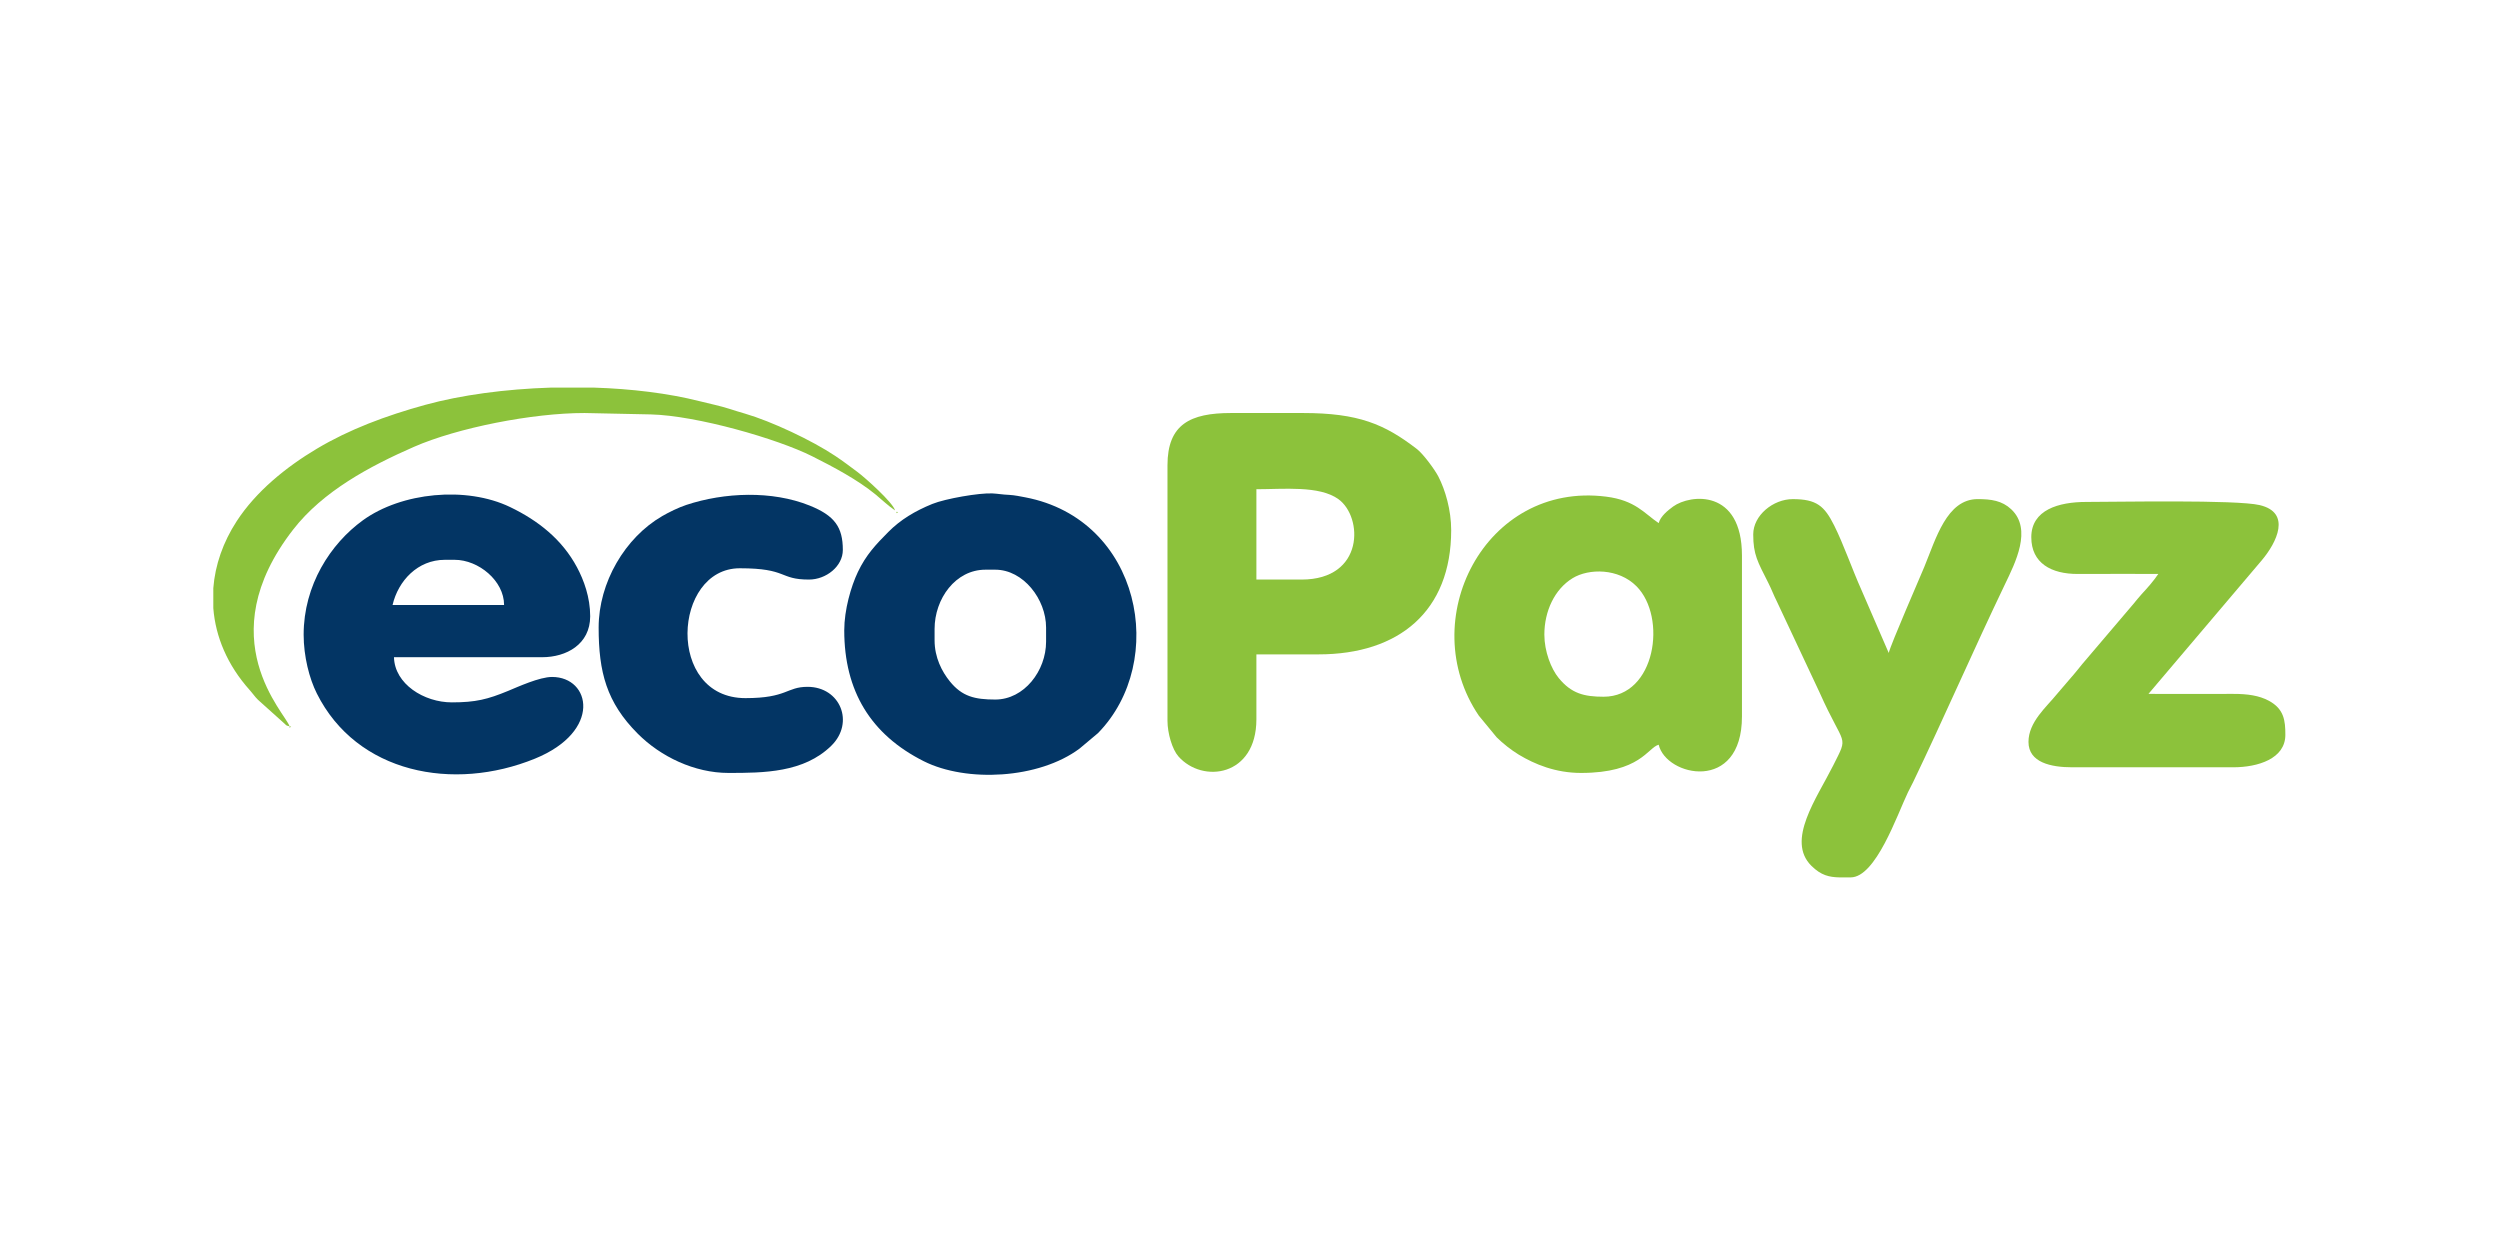
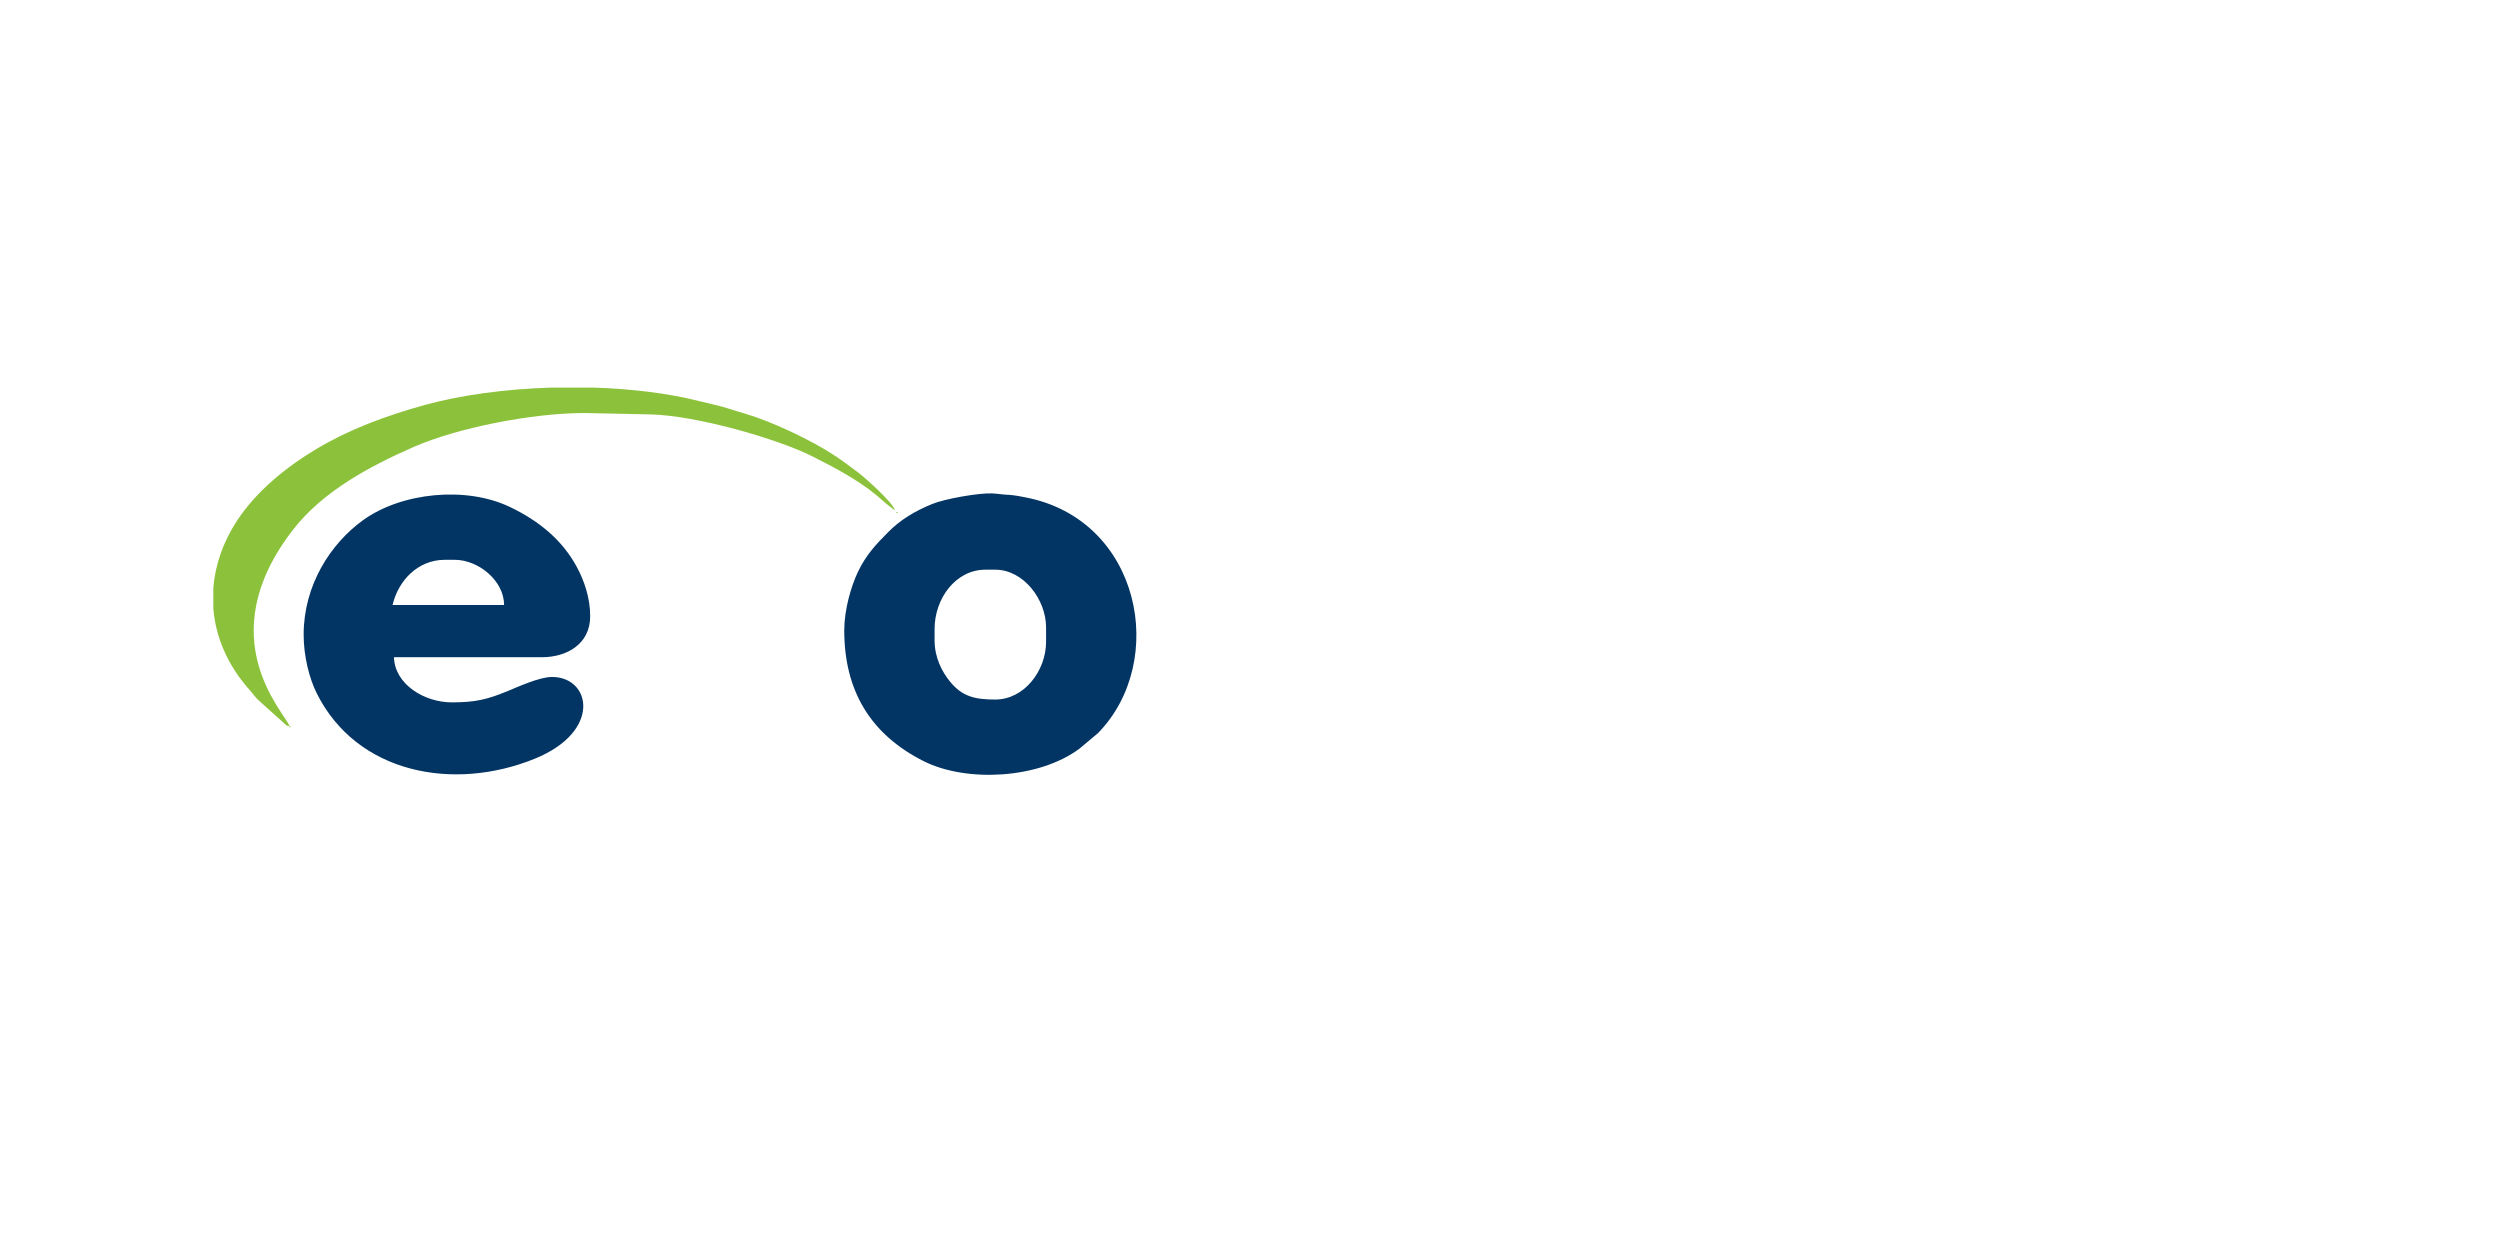
<svg xmlns="http://www.w3.org/2000/svg" width="120" height="60" viewBox="0 0 120 60" fill="none">
-   <path fill-rule="evenodd" clip-rule="evenodd" d="M62.475 27.819H60.307V23.483C61.605 23.483 63.322 23.299 64.239 23.956C65.433 24.81 65.5 27.819 62.475 27.819L62.475 27.819ZM56.039 22.332V34.594C56.039 35.204 56.271 35.975 56.563 36.306C57.725 37.626 60.307 37.271 60.307 34.527V31.41H63.288C67.154 31.41 69.657 29.336 69.657 25.448C69.657 24.483 69.374 23.519 69.043 22.877C68.872 22.544 68.321 21.792 68.003 21.547C66.455 20.356 65.202 19.825 62.543 19.825H59.088C57.135 19.825 56.039 20.364 56.039 22.332L56.039 22.332Z" fill="#8CC23B" />
-   <path fill-rule="evenodd" clip-rule="evenodd" d="M74.129 30.462C74.129 29.335 74.622 28.28 75.485 27.753C76.264 27.277 77.687 27.27 78.551 28.14C80.027 29.625 79.474 33.443 76.974 33.443C76.024 33.443 75.424 33.283 74.82 32.548C74.45 32.099 74.129 31.262 74.129 30.462ZM75.89 37.101C78.734 37.101 79.092 35.886 79.617 35.746C79.974 37.279 83.614 38.072 83.614 34.391V26.668C83.614 23.452 81.129 23.719 80.311 24.313C80.052 24.502 79.703 24.784 79.617 25.109C78.928 24.648 78.506 24.017 77.093 23.839C71.262 23.102 67.89 29.793 70.984 34.352L71.841 35.392C72.13 35.681 72.553 36.014 72.904 36.225C73.667 36.684 74.666 37.101 75.89 37.101H75.89Z" fill="#8CC23B" />
  <path fill-rule="evenodd" clip-rule="evenodd" d="M21.35 26.871H21.825C22.971 26.871 24.196 27.878 24.196 29.039H18.843C19.114 27.879 20.049 26.871 21.35 26.871ZM14.575 30.462C14.575 31.51 14.848 32.568 15.207 33.285C17.125 37.122 21.761 38.012 25.678 36.415C28.903 35.1 28.36 32.494 26.499 32.494C25.894 32.494 24.853 32.972 24.39 33.163C23.406 33.569 22.832 33.714 21.689 33.714C20.35 33.714 18.94 32.829 18.911 31.546H26.025C27.183 31.546 28.329 30.93 28.329 29.581C28.329 28.67 28.025 27.847 27.697 27.232C26.98 25.889 25.828 24.985 24.49 24.341C22.376 23.322 19.272 23.632 17.42 24.973C15.865 26.099 14.575 28.088 14.575 30.462ZM44.86 30.733V30.191C44.86 28.739 45.865 27.345 47.299 27.345H47.773C49.118 27.345 50.212 28.761 50.212 30.123V30.8C50.212 32.202 49.158 33.578 47.773 33.578C46.785 33.578 46.179 33.43 45.594 32.708C45.213 32.238 44.86 31.562 44.86 30.733ZM40.524 30.258C40.524 33.173 41.801 35.262 44.34 36.538C46.385 37.565 49.859 37.395 51.82 35.931L52.704 35.189C56.075 31.744 54.771 24.935 49.214 23.872C49.02 23.835 48.692 23.766 48.45 23.755C48.083 23.739 47.927 23.699 47.636 23.684C47.015 23.651 45.377 23.935 44.752 24.189C43.917 24.528 43.221 24.948 42.641 25.533C42.038 26.141 41.571 26.632 41.178 27.457C40.848 28.149 40.524 29.27 40.524 30.258Z" fill="#033564" />
-   <path fill-rule="evenodd" clip-rule="evenodd" d="M84.155 25.651C84.155 26.626 84.368 26.965 84.878 27.977C85.037 28.291 85.126 28.546 85.284 28.859L87.34 33.239C88.536 35.927 88.754 35.222 87.995 36.74C87.21 38.308 85.72 40.344 86.947 41.559C87.412 42.02 87.801 42.102 88.286 42.115H88.83C90.039 42.115 91.061 39.116 91.584 38.026C91.678 37.831 91.741 37.727 91.835 37.531C93.305 34.469 94.741 31.165 96.238 28.046C96.732 27.017 97.559 25.404 96.54 24.446C96.097 24.029 95.574 23.957 94.928 23.957C93.443 23.957 92.922 25.864 92.363 27.219C92.152 27.73 90.757 30.925 90.659 31.342L89.349 28.317C88.896 27.307 88.498 26.137 88.04 25.222C87.571 24.285 87.196 23.958 86.052 23.958C85.111 23.958 84.155 24.737 84.155 25.651L84.155 25.651ZM97.502 25.787C97.502 27.032 98.465 27.556 99.736 27.55C101.024 27.544 102.312 27.548 103.6 27.548C103.374 27.885 103.088 28.208 102.804 28.514C102.662 28.667 102.543 28.824 102.401 28.992L99.941 31.884C99.811 32.053 99.689 32.19 99.545 32.369C99.403 32.544 99.291 32.653 99.138 32.843C98.997 33.018 98.884 33.128 98.732 33.317C98.238 33.929 97.367 34.654 97.367 35.611C97.367 36.605 98.457 36.83 99.467 36.83H107.191C108.385 36.83 109.697 36.418 109.697 35.272C109.697 34.593 109.638 34.028 108.898 33.633C108.44 33.388 107.883 33.304 107.191 33.307C105.836 33.312 104.48 33.307 103.126 33.307L108.567 26.892C109.284 26.041 110 24.604 108.462 24.244C107.33 23.979 101.609 24.093 100.144 24.093C98.818 24.093 97.502 24.47 97.502 25.787L97.502 25.787Z" fill="#8CC23B" />
-   <path fill-rule="evenodd" clip-rule="evenodd" d="M28.735 30.123C28.735 32.252 29.11 33.714 30.616 35.221C31.714 36.321 33.335 37.101 34.968 37.101C36.658 37.101 38.578 37.091 39.899 35.799C41.036 34.688 40.333 32.968 38.763 32.968C37.743 32.968 37.791 33.51 35.782 33.51C31.947 33.51 32.29 27.277 35.51 27.277C37.822 27.277 37.38 27.819 38.83 27.819C39.652 27.819 40.456 27.187 40.456 26.397C40.456 25.3 40.062 24.75 38.86 24.266C37.054 23.54 34.771 23.631 32.944 24.236C32.568 24.361 32.119 24.58 31.786 24.773C30.003 25.805 28.735 27.958 28.735 30.123L28.735 30.123Z" fill="#033564" />
  <path fill-rule="evenodd" clip-rule="evenodd" d="M13.898 34.865C13.736 34.259 10 30.661 14.072 25.419C15.503 23.576 17.749 22.378 19.861 21.452C21.958 20.533 25.561 19.823 28.058 19.825L31.243 19.892C33.439 19.947 37.311 21.059 38.988 21.902C39.998 22.41 41.162 23.025 42.03 23.738C42.359 24.008 42.618 24.268 42.963 24.5C42.862 24.123 41.534 22.933 41.153 22.651C40.775 22.37 40.491 22.151 40.091 21.884C38.978 21.14 37.024 20.221 35.754 19.852C35.458 19.767 35.27 19.707 35.028 19.629C34.563 19.48 34.076 19.382 33.573 19.255C32.067 18.875 30.311 18.663 28.51 18.605H26.442C24.268 18.674 22.141 18.958 20.416 19.432C18.512 19.955 16.759 20.614 15.206 21.54C13.733 22.417 12.288 23.591 11.363 25.014C10.707 26.022 10.325 27.12 10.239 28.23V29.193C10.346 30.566 10.914 31.924 11.983 33.121C12.152 33.311 12.203 33.41 12.389 33.596L13.603 34.686C13.78 34.827 13.659 34.802 13.898 34.865V34.865ZM13.898 34.865V34.933L13.977 34.877L13.898 34.865ZM43.031 24.567V24.635L43.11 24.578L43.031 24.567Z" fill="#8CC23B" />
</svg>